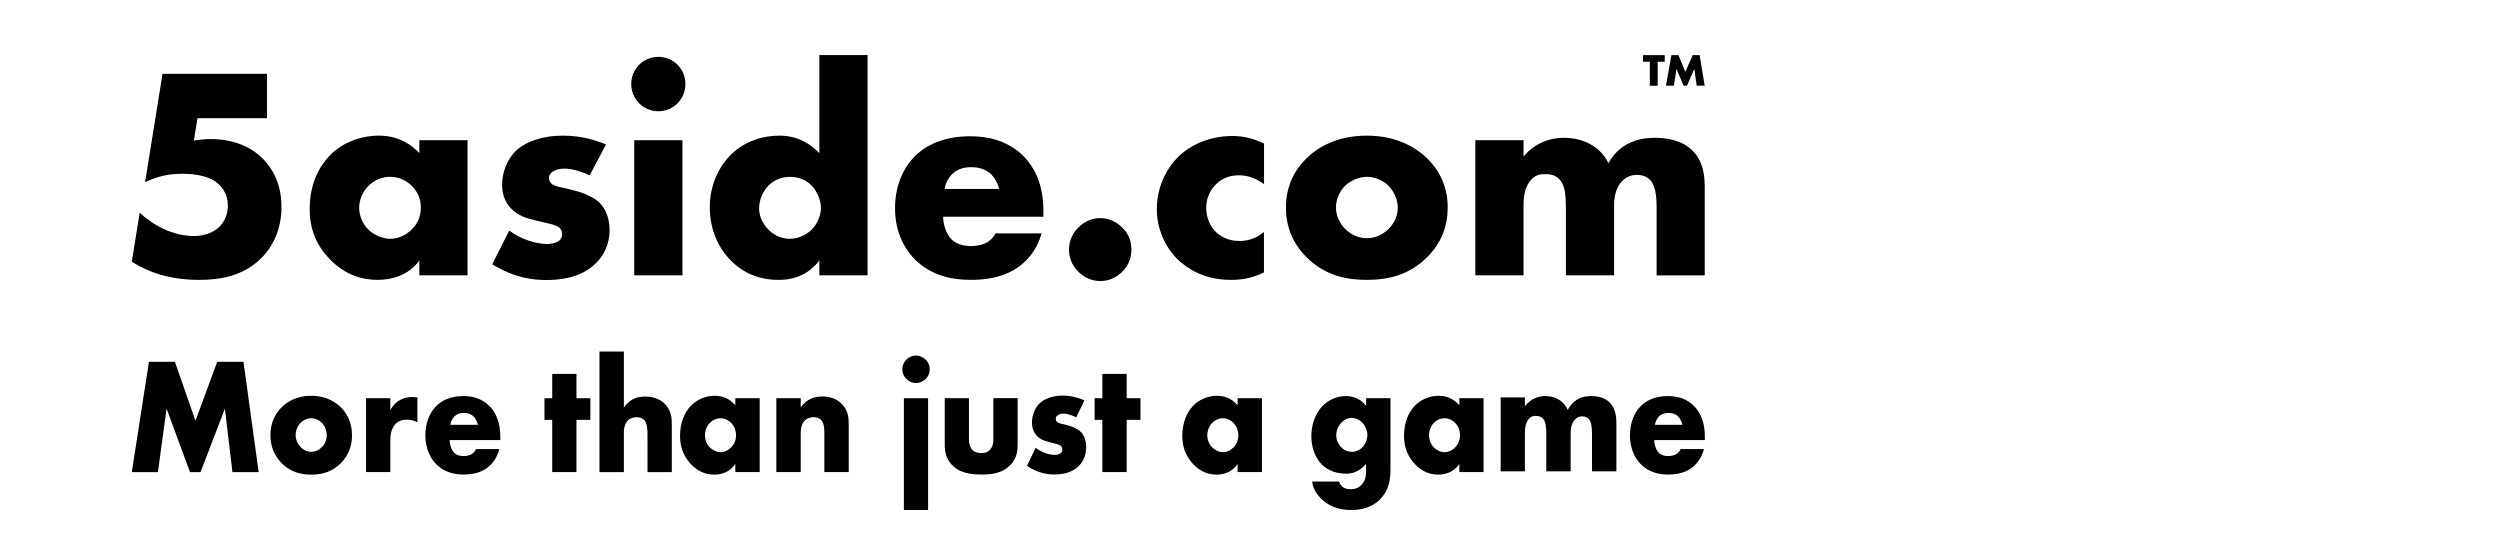
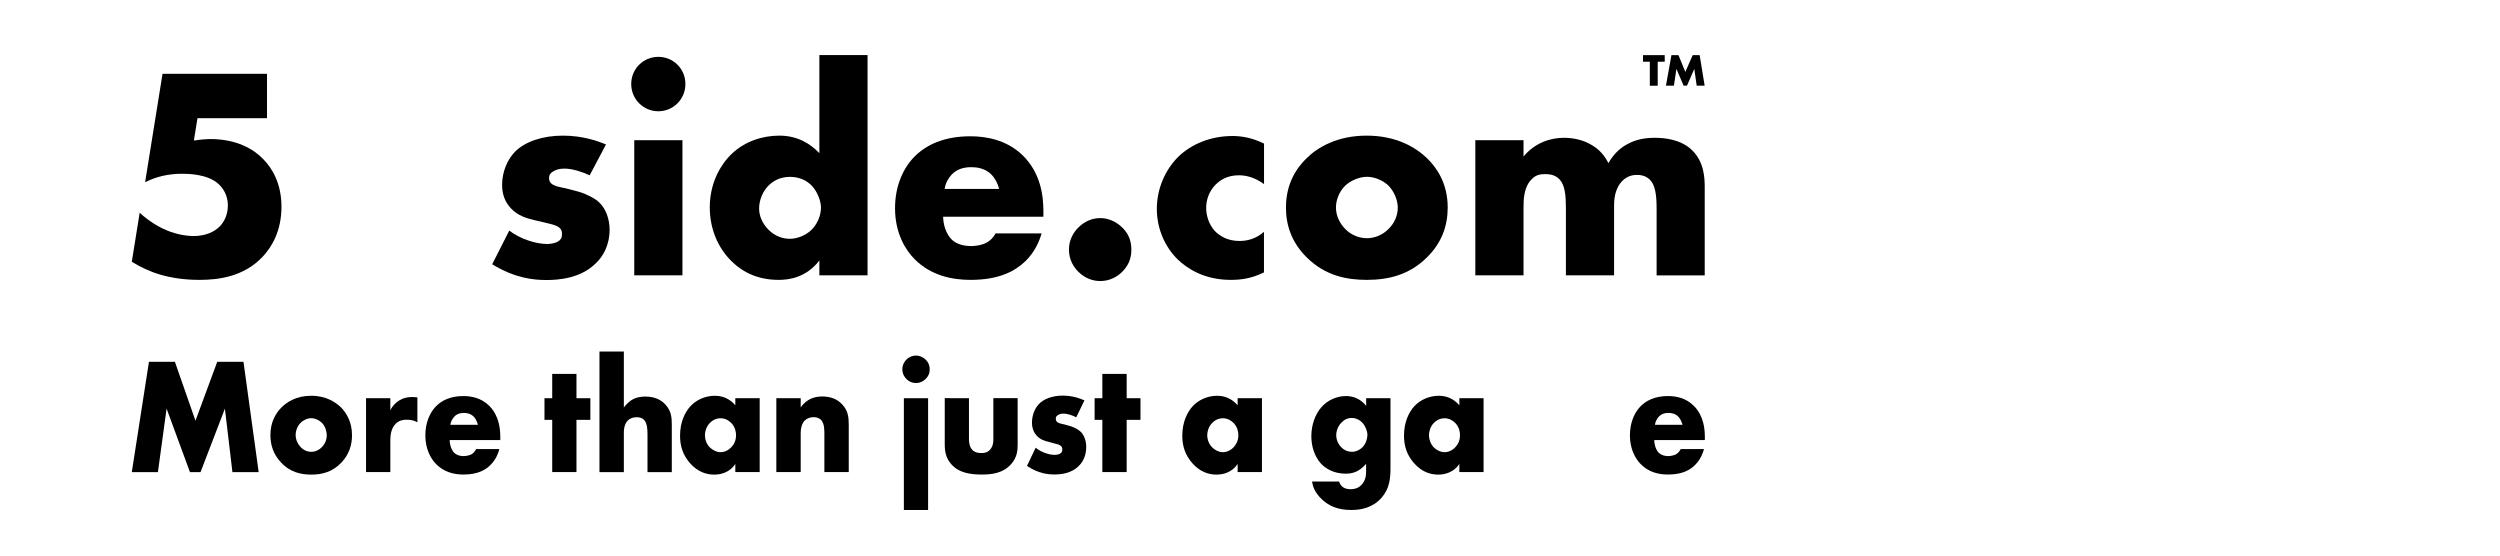
<svg xmlns="http://www.w3.org/2000/svg" width="180" zoomAndPan="magnify" viewBox="0 0 135 30" height="40" preserveAspectRatio="xMidYMid meet" version="1.2">
  <defs>
    <clipPath id="d13f403479">
      <path d="M 7.094 3.094 L 15.727 3.094 L 15.727 15.672 L 7.094 15.672 Z M 7.094 3.094 " />
    </clipPath>
    <clipPath id="c097d11d78">
      <path d="M 34 3 L 37.016 3 L 37.016 15 L 34 15 Z M 34 3 " />
    </clipPath>
    <clipPath id="97bab51eb4">
      <path d="M 38 2.965 L 47 2.965 L 47 15.672 L 38 15.672 Z M 38 2.965 " />
    </clipPath>
    <clipPath id="f2cbe511d7">
      <path d="M 79.598 7 L 92.082 7 L 92.082 15 L 79.598 15 Z M 79.598 7 " />
    </clipPath>
    <clipPath id="07a17188e6">
      <path d="M 7.094 19 L 14 19 L 14 26 L 7.094 26 Z M 7.094 19 " />
    </clipPath>
    <clipPath id="31b86a75ff">
      <path d="M 48.629 21.48 L 50.566 21.48 L 50.566 27.547 L 48.629 27.547 Z M 48.629 21.48 " />
    </clipPath>
    <clipPath id="8fc0df5bc0">
      <path d="M 70 21 L 75.727 21 L 75.727 27.547 L 70 27.547 Z M 70 21 " />
    </clipPath>
    <clipPath id="f5ac09d252">
      <path d="M 88 21 L 92.082 21 L 92.082 26 L 88 26 Z M 88 21 " />
    </clipPath>
    <clipPath id="5a258eea10">
      <path d="M 88.305 2.965 L 92.082 2.965 L 92.082 5 L 88.305 5 Z M 88.305 2.965 " />
    </clipPath>
  </defs>
  <g id="7d8ebbcff6">
    <path style=" stroke:none;fill-rule:nonzero;fill:#000000;fill-opacity:1;" d="M 48.945 20.465 C 48.852 20.371 48.727 20.199 48.727 19.941 C 48.727 19.688 48.852 19.512 48.945 19.418 C 49.117 19.25 49.309 19.199 49.469 19.199 C 49.641 19.199 49.836 19.273 49.992 19.426 C 50.113 19.547 50.203 19.707 50.203 19.941 C 50.203 20.18 50.117 20.336 49.984 20.465 C 49.836 20.613 49.648 20.684 49.469 20.684 C 49.309 20.684 49.117 20.637 48.945 20.465 Z M 48.945 20.465 " />
    <g clip-rule="nonzero" clip-path="url(#d13f403479)">
      <path style=" stroke:none;fill-rule:nonzero;fill:#000000;fill-opacity:1;" d="M 14.418 6.383 L 10.664 6.383 L 10.469 7.59 C 10.875 7.527 11.199 7.508 11.344 7.508 C 12.793 7.508 13.703 8.062 14.207 8.586 C 14.695 9.074 15.199 9.906 15.199 11.164 C 15.199 12.469 14.68 13.348 14.16 13.887 C 13.152 14.938 11.816 15.113 10.777 15.113 C 9.137 15.113 8 14.691 7.117 14.133 L 7.543 11.488 C 8.113 12.012 8.664 12.289 8.844 12.367 C 9.328 12.598 9.934 12.746 10.469 12.746 C 11.039 12.746 11.559 12.551 11.887 12.207 C 12.129 11.945 12.305 11.555 12.305 11.098 C 12.305 10.523 12.027 10.137 11.785 9.922 C 11.199 9.402 10.191 9.383 9.836 9.383 C 9.07 9.383 8.418 9.547 7.836 9.84 L 8.777 3.984 L 14.418 3.984 Z M 14.418 6.383 " />
    </g>
-     <path style=" stroke:none;fill-rule:nonzero;fill:#000000;fill-opacity:1;" d="M 22.645 7.57 L 25.246 7.57 L 25.246 14.867 L 22.645 14.867 L 22.645 14.066 C 22.043 14.902 21.098 15.113 20.383 15.113 C 19.605 15.113 18.645 14.883 17.766 13.953 C 17.062 13.199 16.723 12.367 16.723 11.277 C 16.723 9.902 17.266 8.941 17.848 8.355 C 18.465 7.734 19.426 7.324 20.465 7.324 C 21.637 7.324 22.336 7.93 22.645 8.27 Z M 19.914 10.02 C 19.555 10.367 19.395 10.84 19.395 11.211 C 19.395 11.641 19.574 12.094 19.898 12.406 C 20.176 12.668 20.633 12.895 21.066 12.895 C 21.492 12.895 21.914 12.715 22.238 12.387 C 22.465 12.16 22.727 11.801 22.727 11.211 C 22.727 10.867 22.629 10.41 22.219 10.02 C 21.977 9.789 21.605 9.547 21.051 9.547 C 20.727 9.551 20.285 9.664 19.914 10.02 Z M 19.914 10.02 " />
    <path style=" stroke:none;fill-rule:nonzero;fill:#000000;fill-opacity:1;" d="M 27.5 12.453 C 27.812 12.684 28.184 12.879 28.543 12.992 C 28.871 13.109 29.273 13.176 29.551 13.176 C 29.746 13.176 30.059 13.125 30.219 12.977 C 30.332 12.863 30.348 12.766 30.348 12.633 C 30.348 12.52 30.332 12.406 30.219 12.309 C 30.059 12.16 29.797 12.113 29.535 12.047 L 28.855 11.887 C 28.496 11.801 27.973 11.668 27.586 11.246 C 27.309 10.953 27.113 10.543 27.113 9.988 C 27.113 9.285 27.391 8.633 27.797 8.207 C 28.348 7.637 29.324 7.324 30.398 7.324 C 31.469 7.324 32.297 7.621 32.723 7.801 L 31.844 9.465 C 31.484 9.305 30.949 9.105 30.48 9.105 C 30.219 9.105 30.039 9.156 29.875 9.254 C 29.727 9.336 29.648 9.449 29.648 9.613 C 29.648 9.844 29.797 9.957 29.957 10.02 C 30.203 10.121 30.41 10.121 30.82 10.238 L 31.293 10.367 C 31.637 10.465 32.16 10.723 32.367 10.941 C 32.727 11.285 32.918 11.855 32.918 12.391 C 32.918 13.277 32.543 13.863 32.184 14.207 C 31.344 15.055 30.105 15.121 29.504 15.121 C 28.855 15.121 27.828 15.039 26.578 14.27 Z M 27.5 12.453 " />
    <g clip-rule="nonzero" clip-path="url(#c097d11d78)">
      <path style=" stroke:none;fill-rule:nonzero;fill:#000000;fill-opacity:1;" d="M 35.551 3.07 C 36.363 3.07 37.012 3.719 37.012 4.535 C 37.012 5.352 36.363 6.008 35.551 6.008 C 34.738 6.008 34.086 5.352 34.086 4.535 C 34.086 3.719 34.738 3.07 35.551 3.07 Z M 36.852 7.57 L 36.852 14.867 L 34.25 14.867 L 34.25 7.57 Z M 36.852 7.57 " />
    </g>
    <g clip-rule="nonzero" clip-path="url(#97bab51eb4)">
      <path style=" stroke:none;fill-rule:nonzero;fill:#000000;fill-opacity:1;" d="M 46.848 14.867 L 44.246 14.867 L 44.246 14.066 C 43.516 15.016 42.559 15.113 42.051 15.113 C 41.012 15.113 40.18 14.77 39.5 14.102 C 38.766 13.383 38.328 12.355 38.328 11.195 C 38.328 9.957 38.848 8.945 39.516 8.305 C 40.234 7.621 41.191 7.324 42.086 7.324 C 43.074 7.324 43.773 7.77 44.246 8.273 L 44.246 2.973 L 46.848 2.973 Z M 43.777 12.453 C 44.121 12.141 44.332 11.652 44.332 11.211 C 44.332 10.805 44.105 10.316 43.844 10.035 C 43.547 9.727 43.145 9.551 42.656 9.551 C 42.102 9.551 41.727 9.793 41.5 10.02 C 41.207 10.316 40.992 10.773 40.992 11.266 C 40.992 11.641 41.156 12.062 41.5 12.406 C 41.859 12.766 42.277 12.895 42.656 12.895 C 43.074 12.895 43.5 12.699 43.777 12.453 Z M 43.777 12.453 " />
    </g>
    <path style=" stroke:none;fill-rule:nonzero;fill:#000000;fill-opacity:1;" d="M 56.344 11.703 L 50.93 11.703 C 50.93 12.094 51.074 12.617 51.387 12.93 C 51.547 13.09 51.871 13.289 52.457 13.289 C 52.523 13.289 52.977 13.273 53.301 13.09 C 53.465 12.992 53.645 12.832 53.758 12.602 L 56.246 12.602 C 56.129 13.012 55.902 13.582 55.371 14.105 C 54.828 14.625 53.984 15.113 52.41 15.113 C 51.449 15.113 50.297 14.902 49.398 14.004 C 48.926 13.531 48.332 12.633 48.332 11.246 C 48.332 10.02 48.785 9.043 49.418 8.422 C 50.02 7.832 50.965 7.359 52.395 7.359 C 53.242 7.359 54.328 7.543 55.191 8.355 C 56.215 9.332 56.344 10.605 56.344 11.426 Z M 53.953 10.203 C 53.887 9.922 53.727 9.613 53.527 9.418 C 53.188 9.074 52.715 9.027 52.457 9.027 C 52.016 9.027 51.676 9.141 51.398 9.418 C 51.219 9.613 51.055 9.875 51.012 10.203 Z M 53.953 10.203 " />
    <path style=" stroke:none;fill-rule:nonzero;fill:#000000;fill-opacity:1;" d="M 58.227 14.672 C 58.016 14.461 57.723 14.066 57.723 13.48 C 57.723 12.895 58.016 12.5 58.227 12.289 C 58.621 11.895 59.059 11.777 59.418 11.777 C 59.824 11.777 60.262 11.945 60.621 12.305 C 60.895 12.582 61.094 12.941 61.094 13.477 C 61.094 14.016 60.895 14.375 60.605 14.672 C 60.262 15.016 59.836 15.176 59.418 15.176 C 59.055 15.176 58.621 15.062 58.227 14.672 Z M 58.227 14.672 " />
    <path style=" stroke:none;fill-rule:nonzero;fill:#000000;fill-opacity:1;" d="M 68.262 14.707 C 67.559 15.051 66.988 15.113 66.453 15.113 C 65.039 15.113 64.113 14.508 63.59 14.004 C 62.91 13.332 62.469 12.355 62.469 11.281 C 62.469 10.203 62.91 9.172 63.641 8.453 C 64.324 7.801 65.332 7.344 66.566 7.344 C 67.02 7.344 67.605 7.43 68.258 7.754 L 68.258 9.941 C 67.914 9.691 67.457 9.465 66.906 9.465 C 66.289 9.465 65.898 9.711 65.641 9.973 C 65.281 10.332 65.133 10.809 65.133 11.23 C 65.133 11.641 65.281 12.113 65.586 12.457 C 65.832 12.715 66.258 13.012 66.922 13.012 C 67.297 13.012 67.785 12.93 68.254 12.52 L 68.254 14.707 Z M 68.262 14.707 " />
    <path style=" stroke:none;fill-rule:nonzero;fill:#000000;fill-opacity:1;" d="M 77.051 13.902 C 76.094 14.852 74.969 15.113 73.801 15.113 C 72.742 15.113 71.57 14.898 70.566 13.902 C 69.77 13.121 69.441 12.191 69.441 11.211 C 69.441 9.902 70.023 9.059 70.566 8.535 C 71.168 7.945 72.223 7.324 73.801 7.324 C 75.41 7.324 76.453 7.965 77.051 8.535 C 77.59 9.059 78.176 9.902 78.176 11.211 C 78.176 12.191 77.852 13.121 77.051 13.902 Z M 72.648 10.02 C 72.324 10.332 72.141 10.789 72.141 11.211 C 72.141 11.656 72.355 12.078 72.648 12.371 C 72.957 12.684 73.383 12.863 73.816 12.863 C 74.238 12.863 74.664 12.684 74.973 12.371 C 75.297 12.062 75.48 11.641 75.48 11.211 C 75.48 10.824 75.297 10.348 74.973 10.02 C 74.684 9.742 74.227 9.547 73.816 9.547 C 73.398 9.551 72.941 9.746 72.648 10.02 Z M 72.648 10.02 " />
    <g clip-rule="nonzero" clip-path="url(#f2cbe511d7)">
      <path style=" stroke:none;fill-rule:nonzero;fill:#000000;fill-opacity:1;" d="M 79.668 7.57 L 82.27 7.57 L 82.27 8.453 C 82.891 7.703 83.73 7.441 84.445 7.441 C 84.969 7.441 85.457 7.559 85.844 7.77 C 86.383 8.047 86.676 8.453 86.855 8.812 C 87.145 8.289 87.52 7.98 87.844 7.801 C 88.367 7.508 88.875 7.441 89.359 7.441 C 89.898 7.441 90.773 7.527 91.375 8.113 C 92.027 8.75 92.055 9.613 92.055 10.121 L 92.055 14.871 L 89.457 14.871 L 89.457 11.262 C 89.457 10.492 89.375 9.973 89.082 9.691 C 88.934 9.562 88.742 9.445 88.402 9.445 C 88.105 9.445 87.859 9.531 87.633 9.742 C 87.195 10.164 87.16 10.77 87.16 11.129 L 87.16 14.867 L 84.559 14.867 L 84.559 11.262 C 84.559 10.559 84.512 10.004 84.219 9.691 C 83.988 9.445 83.699 9.402 83.438 9.402 C 83.16 9.402 82.934 9.449 82.723 9.664 C 82.27 10.105 82.27 10.805 82.27 11.262 L 82.27 14.867 L 79.668 14.867 Z M 79.668 7.57 " />
    </g>
    <g clip-rule="nonzero" clip-path="url(#07a17188e6)">
      <path style=" stroke:none;fill-rule:nonzero;fill:#000000;fill-opacity:1;" d="M 7.117 25.496 L 8.043 19.539 L 9.445 19.539 L 10.555 22.719 L 11.73 19.539 L 13.148 19.539 L 13.969 25.496 L 12.551 25.496 L 12.145 22.066 L 10.828 25.496 L 10.258 25.496 L 8.996 22.066 L 8.527 25.496 Z M 7.117 25.496 " />
    </g>
    <path style=" stroke:none;fill-rule:nonzero;fill:#000000;fill-opacity:1;" d="M 18.445 24.969 C 17.957 25.488 17.395 25.629 16.805 25.629 C 16.27 25.629 15.676 25.512 15.172 24.969 C 14.766 24.543 14.602 24.031 14.602 23.496 C 14.602 22.781 14.898 22.316 15.172 22.031 C 15.473 21.711 16.004 21.371 16.805 21.371 C 17.617 21.371 18.141 21.723 18.445 22.031 C 18.711 22.32 19.008 22.785 19.008 23.496 C 19.012 24.031 18.844 24.543 18.445 24.969 Z M 16.223 22.844 C 16.055 23.016 15.965 23.262 15.965 23.496 C 15.965 23.734 16.074 23.969 16.223 24.129 C 16.375 24.301 16.59 24.398 16.812 24.398 C 17.023 24.398 17.238 24.301 17.395 24.129 C 17.559 23.961 17.645 23.73 17.645 23.496 C 17.645 23.281 17.559 23.023 17.395 22.844 C 17.246 22.691 17.016 22.582 16.812 22.582 C 16.598 22.582 16.367 22.688 16.223 22.844 Z M 16.223 22.844 " />
    <path style=" stroke:none;fill-rule:nonzero;fill:#000000;fill-opacity:1;" d="M 19.766 21.504 L 21.078 21.504 L 21.078 22.156 C 21.211 21.887 21.398 21.707 21.598 21.602 C 21.793 21.484 22.031 21.438 22.277 21.438 C 22.309 21.438 22.367 21.449 22.539 21.457 L 22.539 22.805 C 22.473 22.77 22.297 22.664 21.973 22.664 C 21.801 22.664 21.562 22.688 21.375 22.875 C 21.094 23.148 21.078 23.574 21.078 23.785 L 21.078 25.492 L 19.766 25.492 Z M 19.766 21.504 " />
    <path style=" stroke:none;fill-rule:nonzero;fill:#000000;fill-opacity:1;" d="M 27.012 23.762 L 24.281 23.762 C 24.281 23.973 24.355 24.262 24.512 24.434 C 24.59 24.523 24.754 24.629 25.051 24.629 C 25.086 24.629 25.316 24.617 25.48 24.52 C 25.562 24.465 25.652 24.375 25.711 24.25 L 26.965 24.25 C 26.906 24.473 26.793 24.785 26.523 25.07 C 26.254 25.359 25.828 25.625 25.027 25.625 C 24.547 25.625 23.965 25.512 23.512 25.02 C 23.273 24.762 22.969 24.27 22.969 23.508 C 22.969 22.84 23.199 22.305 23.52 21.965 C 23.824 21.641 24.301 21.387 25.02 21.387 C 25.449 21.387 26 21.484 26.434 21.93 C 26.953 22.461 27.016 23.16 27.016 23.609 L 27.016 23.762 Z M 25.805 22.938 C 25.773 22.793 25.691 22.617 25.594 22.512 C 25.418 22.324 25.184 22.297 25.051 22.297 C 24.828 22.297 24.656 22.359 24.52 22.512 C 24.43 22.617 24.344 22.762 24.316 22.938 Z M 25.805 22.938 " />
    <path style=" stroke:none;fill-rule:nonzero;fill:#000000;fill-opacity:1;" d="M 31.129 22.672 L 31.129 25.492 L 29.82 25.492 L 29.82 22.672 L 29.402 22.672 L 29.402 21.504 L 29.82 21.504 L 29.82 20.191 L 31.129 20.191 L 31.129 21.504 L 31.879 21.504 L 31.879 22.672 Z M 31.129 22.672 " />
    <path style=" stroke:none;fill-rule:nonzero;fill:#000000;fill-opacity:1;" d="M 32.371 18.984 L 33.688 18.984 L 33.688 22.004 C 33.785 21.871 33.938 21.711 34.094 21.609 C 34.352 21.449 34.621 21.414 34.852 21.414 C 35.367 21.414 35.711 21.602 35.93 21.844 C 36.262 22.203 36.277 22.574 36.277 22.961 L 36.277 25.496 L 34.965 25.496 L 34.965 23.48 C 34.965 23.184 34.949 22.883 34.801 22.699 C 34.676 22.551 34.512 22.531 34.383 22.531 C 34.242 22.531 34.055 22.559 33.91 22.699 C 33.793 22.812 33.688 23.027 33.688 23.352 L 33.688 25.496 L 32.371 25.496 Z M 32.371 18.984 " />
    <path style=" stroke:none;fill-rule:nonzero;fill:#000000;fill-opacity:1;" d="M 39.707 21.504 L 41.023 21.504 L 41.023 25.492 L 39.707 25.492 L 39.707 25.055 C 39.406 25.512 38.93 25.629 38.57 25.629 C 38.172 25.629 37.688 25.504 37.246 24.996 C 36.895 24.582 36.723 24.129 36.723 23.531 C 36.723 22.781 36.992 22.25 37.289 21.93 C 37.602 21.594 38.082 21.371 38.609 21.371 C 39.199 21.371 39.551 21.699 39.707 21.887 Z M 38.328 22.844 C 38.148 23.027 38.066 23.289 38.066 23.496 C 38.066 23.73 38.152 23.977 38.32 24.148 C 38.461 24.293 38.691 24.418 38.91 24.418 C 39.125 24.418 39.336 24.316 39.5 24.141 C 39.617 24.016 39.746 23.82 39.746 23.496 C 39.746 23.309 39.695 23.059 39.492 22.844 C 39.367 22.719 39.18 22.586 38.902 22.586 C 38.738 22.582 38.516 22.648 38.328 22.844 Z M 38.328 22.844 " />
    <path style=" stroke:none;fill-rule:nonzero;fill:#000000;fill-opacity:1;" d="M 41.922 21.504 L 43.238 21.504 L 43.238 22 C 43.598 21.484 44.082 21.41 44.402 21.41 C 44.781 21.41 45.18 21.508 45.484 21.844 C 45.797 22.18 45.832 22.52 45.832 22.957 L 45.832 25.492 L 44.516 25.492 L 44.516 23.477 C 44.516 23.242 44.523 22.895 44.355 22.695 C 44.23 22.555 44.066 22.527 43.934 22.527 C 43.73 22.527 43.555 22.605 43.449 22.715 C 43.316 22.848 43.238 23.109 43.238 23.352 L 43.238 25.492 L 41.922 25.492 Z M 41.922 21.504 " />
    <g clip-rule="nonzero" clip-path="url(#31b86a75ff)">
      <path style=" stroke:none;fill-rule:nonzero;fill:#000000;fill-opacity:1;" d="M 48.809 21.504 L 50.117 21.504 L 50.117 27.539 L 48.809 27.539 Z M 48.809 21.504 " />
    </g>
    <path style=" stroke:none;fill-rule:nonzero;fill:#000000;fill-opacity:1;" d="M 52.324 21.504 L 52.324 23.73 C 52.324 23.895 52.352 24.145 52.527 24.316 C 52.66 24.438 52.828 24.465 52.984 24.465 C 53.148 24.465 53.305 24.445 53.453 24.293 C 53.617 24.113 53.641 23.91 53.641 23.73 L 53.641 21.5 L 54.953 21.5 L 54.953 23.992 C 54.953 24.328 54.926 24.695 54.602 25.062 C 54.148 25.574 53.516 25.625 53.02 25.625 C 52.465 25.625 51.793 25.562 51.359 25.055 C 51.078 24.734 51.016 24.375 51.016 23.992 L 51.016 21.5 Z M 52.324 21.504 " />
    <path style=" stroke:none;fill-rule:nonzero;fill:#000000;fill-opacity:1;" d="M 55.926 24.176 C 56.078 24.301 56.27 24.406 56.449 24.465 C 56.617 24.531 56.82 24.562 56.957 24.562 C 57.055 24.562 57.215 24.539 57.297 24.457 C 57.355 24.395 57.363 24.34 57.363 24.27 C 57.363 24.203 57.355 24.145 57.297 24.09 C 57.215 24.008 57.082 23.98 56.949 23.949 L 56.605 23.855 C 56.426 23.812 56.164 23.738 55.965 23.508 C 55.828 23.348 55.727 23.125 55.727 22.82 C 55.727 22.438 55.867 22.082 56.074 21.848 C 56.352 21.531 56.848 21.363 57.387 21.363 C 57.926 21.363 58.348 21.523 58.559 21.621 L 58.117 22.535 C 57.938 22.441 57.664 22.336 57.426 22.336 C 57.293 22.336 57.203 22.363 57.125 22.418 C 57.047 22.461 57.012 22.527 57.012 22.613 C 57.012 22.738 57.082 22.801 57.164 22.836 C 57.285 22.891 57.395 22.891 57.598 22.953 L 57.836 23.023 C 58.008 23.074 58.273 23.219 58.379 23.336 C 58.559 23.523 58.656 23.84 58.656 24.133 C 58.656 24.613 58.473 24.934 58.289 25.125 C 57.859 25.59 57.242 25.621 56.934 25.621 C 56.605 25.621 56.086 25.578 55.457 25.16 Z M 55.926 24.176 " />
    <path style=" stroke:none;fill-rule:nonzero;fill:#000000;fill-opacity:1;" d="M 60.84 22.672 L 60.84 25.492 L 59.527 25.492 L 59.527 22.672 L 59.109 22.672 L 59.109 21.504 L 59.527 21.504 L 59.527 20.191 L 60.84 20.191 L 60.84 21.504 L 61.586 21.504 L 61.586 22.672 Z M 60.84 22.672 " />
    <path style=" stroke:none;fill-rule:nonzero;fill:#000000;fill-opacity:1;" d="M 66.832 21.504 L 68.145 21.504 L 68.145 25.492 L 66.832 25.492 L 66.832 25.055 C 66.527 25.512 66.051 25.629 65.688 25.629 C 65.297 25.629 64.812 25.504 64.371 24.996 C 64.02 24.582 63.844 24.129 63.844 23.531 C 63.844 22.781 64.117 22.25 64.41 21.93 C 64.723 21.594 65.207 21.371 65.73 21.371 C 66.32 21.371 66.672 21.699 66.832 21.887 Z M 65.453 22.844 C 65.273 23.027 65.191 23.289 65.191 23.496 C 65.191 23.73 65.281 23.977 65.449 24.148 C 65.586 24.293 65.812 24.418 66.035 24.418 C 66.25 24.418 66.465 24.316 66.625 24.141 C 66.738 24.016 66.871 23.82 66.871 23.496 C 66.871 23.309 66.82 23.059 66.617 22.844 C 66.496 22.719 66.301 22.586 66.027 22.586 C 65.863 22.582 65.641 22.648 65.453 22.844 Z M 65.453 22.844 " />
    <g clip-rule="nonzero" clip-path="url(#8fc0df5bc0)">
      <path style=" stroke:none;fill-rule:nonzero;fill:#000000;fill-opacity:1;" d="M 75.086 21.504 L 75.086 25.246 C 75.086 25.84 75.039 26.387 74.59 26.895 C 74.121 27.414 73.508 27.539 72.969 27.539 C 72.289 27.539 71.723 27.352 71.254 26.836 C 71.043 26.594 70.902 26.352 70.852 26.004 L 72.312 26.004 C 72.363 26.164 72.492 26.418 72.93 26.418 C 73.133 26.418 73.336 26.371 73.512 26.191 C 73.734 25.965 73.77 25.684 73.77 25.453 L 73.77 25.047 C 73.363 25.523 72.965 25.578 72.672 25.578 C 72 25.578 71.562 25.289 71.316 25.016 C 70.988 24.648 70.812 24.102 70.812 23.559 C 70.812 22.93 71.031 22.359 71.352 21.992 C 71.703 21.594 72.199 21.387 72.684 21.387 C 72.914 21.387 73.391 21.438 73.773 21.914 L 73.773 21.504 Z M 72.414 22.844 C 72.227 23.055 72.156 23.297 72.156 23.488 C 72.156 23.719 72.246 23.961 72.414 24.137 C 72.586 24.324 72.809 24.398 73.004 24.398 C 73.207 24.398 73.438 24.301 73.594 24.129 C 73.758 23.949 73.84 23.691 73.84 23.488 C 73.84 23.277 73.73 23.004 73.574 22.832 C 73.426 22.672 73.215 22.57 72.992 22.57 C 72.773 22.57 72.586 22.656 72.414 22.844 Z M 72.414 22.844 " />
    </g>
    <path style=" stroke:none;fill-rule:nonzero;fill:#000000;fill-opacity:1;" d="M 78.805 21.504 L 80.113 21.504 L 80.113 25.492 L 78.805 25.492 L 78.805 25.055 C 78.5 25.512 78.02 25.629 77.66 25.629 C 77.27 25.629 76.785 25.504 76.344 24.996 C 75.992 24.582 75.816 24.129 75.816 23.531 C 75.816 22.781 76.086 22.25 76.379 21.93 C 76.695 21.594 77.176 21.371 77.703 21.371 C 78.293 21.371 78.645 21.699 78.805 21.887 Z M 77.422 22.844 C 77.246 23.027 77.164 23.289 77.164 23.496 C 77.164 23.73 77.254 23.977 77.414 24.148 C 77.555 24.293 77.785 24.418 78.004 24.418 C 78.223 24.418 78.434 24.316 78.594 24.141 C 78.711 24.016 78.84 23.82 78.84 23.496 C 78.84 23.309 78.793 23.059 78.586 22.844 C 78.461 22.719 78.273 22.586 77.996 22.586 C 77.836 22.582 77.613 22.648 77.422 22.844 Z M 77.422 22.844 " />
-     <path style=" stroke:none;fill-rule:nonzero;fill:#000000;fill-opacity:1;" d="M 81.035 21.461 L 82.344 21.461 L 82.344 21.941 C 82.66 21.527 83.082 21.387 83.445 21.387 C 83.711 21.387 83.953 21.449 84.152 21.566 C 84.422 21.715 84.566 21.938 84.66 22.137 C 84.805 21.852 84.996 21.684 85.156 21.582 C 85.422 21.422 85.676 21.387 85.922 21.387 C 86.191 21.387 86.637 21.43 86.938 21.75 C 87.266 22.102 87.285 22.57 87.285 22.852 L 87.285 25.453 L 85.969 25.453 L 85.969 23.48 C 85.969 23.059 85.934 22.773 85.785 22.617 C 85.711 22.551 85.609 22.484 85.438 22.484 C 85.289 22.484 85.168 22.531 85.055 22.648 C 84.832 22.883 84.816 23.211 84.816 23.402 L 84.816 25.453 L 83.5 25.453 L 83.5 23.48 C 83.5 23.094 83.48 22.793 83.332 22.617 C 83.215 22.484 83.066 22.457 82.934 22.457 C 82.793 22.457 82.68 22.484 82.574 22.602 C 82.344 22.844 82.344 23.227 82.344 23.48 L 82.344 25.453 L 81.035 25.453 Z M 81.035 21.461 " />
    <g clip-rule="nonzero" clip-path="url(#f5ac09d252)">
      <path style=" stroke:none;fill-rule:nonzero;fill:#000000;fill-opacity:1;" d="M 92.059 23.762 L 89.328 23.762 C 89.328 23.973 89.402 24.262 89.559 24.434 C 89.641 24.523 89.805 24.629 90.098 24.629 C 90.133 24.629 90.363 24.617 90.527 24.52 C 90.609 24.465 90.699 24.375 90.758 24.25 L 92.016 24.25 C 91.953 24.473 91.84 24.785 91.57 25.07 C 91.301 25.359 90.875 25.625 90.074 25.625 C 89.59 25.625 89.008 25.512 88.559 25.02 C 88.32 24.762 88.016 24.27 88.016 23.508 C 88.016 22.84 88.246 22.305 88.566 21.965 C 88.871 21.641 89.348 21.387 90.07 21.387 C 90.5 21.387 91.047 21.484 91.48 21.93 C 92 22.461 92.062 23.16 92.062 23.609 L 92.062 23.762 Z M 90.855 22.938 C 90.82 22.793 90.738 22.617 90.641 22.512 C 90.469 22.324 90.23 22.297 90.098 22.297 C 89.875 22.297 89.703 22.359 89.566 22.512 C 89.473 22.617 89.391 22.762 89.367 22.938 Z M 90.855 22.938 " />
    </g>
    <g clip-rule="nonzero" clip-path="url(#5a258eea10)">
      <path style=" stroke:none;fill-rule:nonzero;fill:#000000;fill-opacity:1;" d="M 89.516 3.332 L 89.516 4.629 L 89.09 4.629 L 89.09 3.332 L 88.723 3.332 L 88.723 2.977 L 89.895 2.977 L 89.895 3.332 C 89.895 3.332 89.516 3.332 89.516 3.332 Z M 89.961 4.625 L 90.258 2.977 L 90.637 2.977 L 91.008 3.883 L 91.406 2.977 L 91.781 2.977 L 92.051 4.625 L 91.621 4.625 L 91.492 3.719 L 91.098 4.625 L 90.914 4.625 L 90.527 3.719 L 90.391 4.625 Z M 89.961 4.625 " />
    </g>
  </g>
</svg>